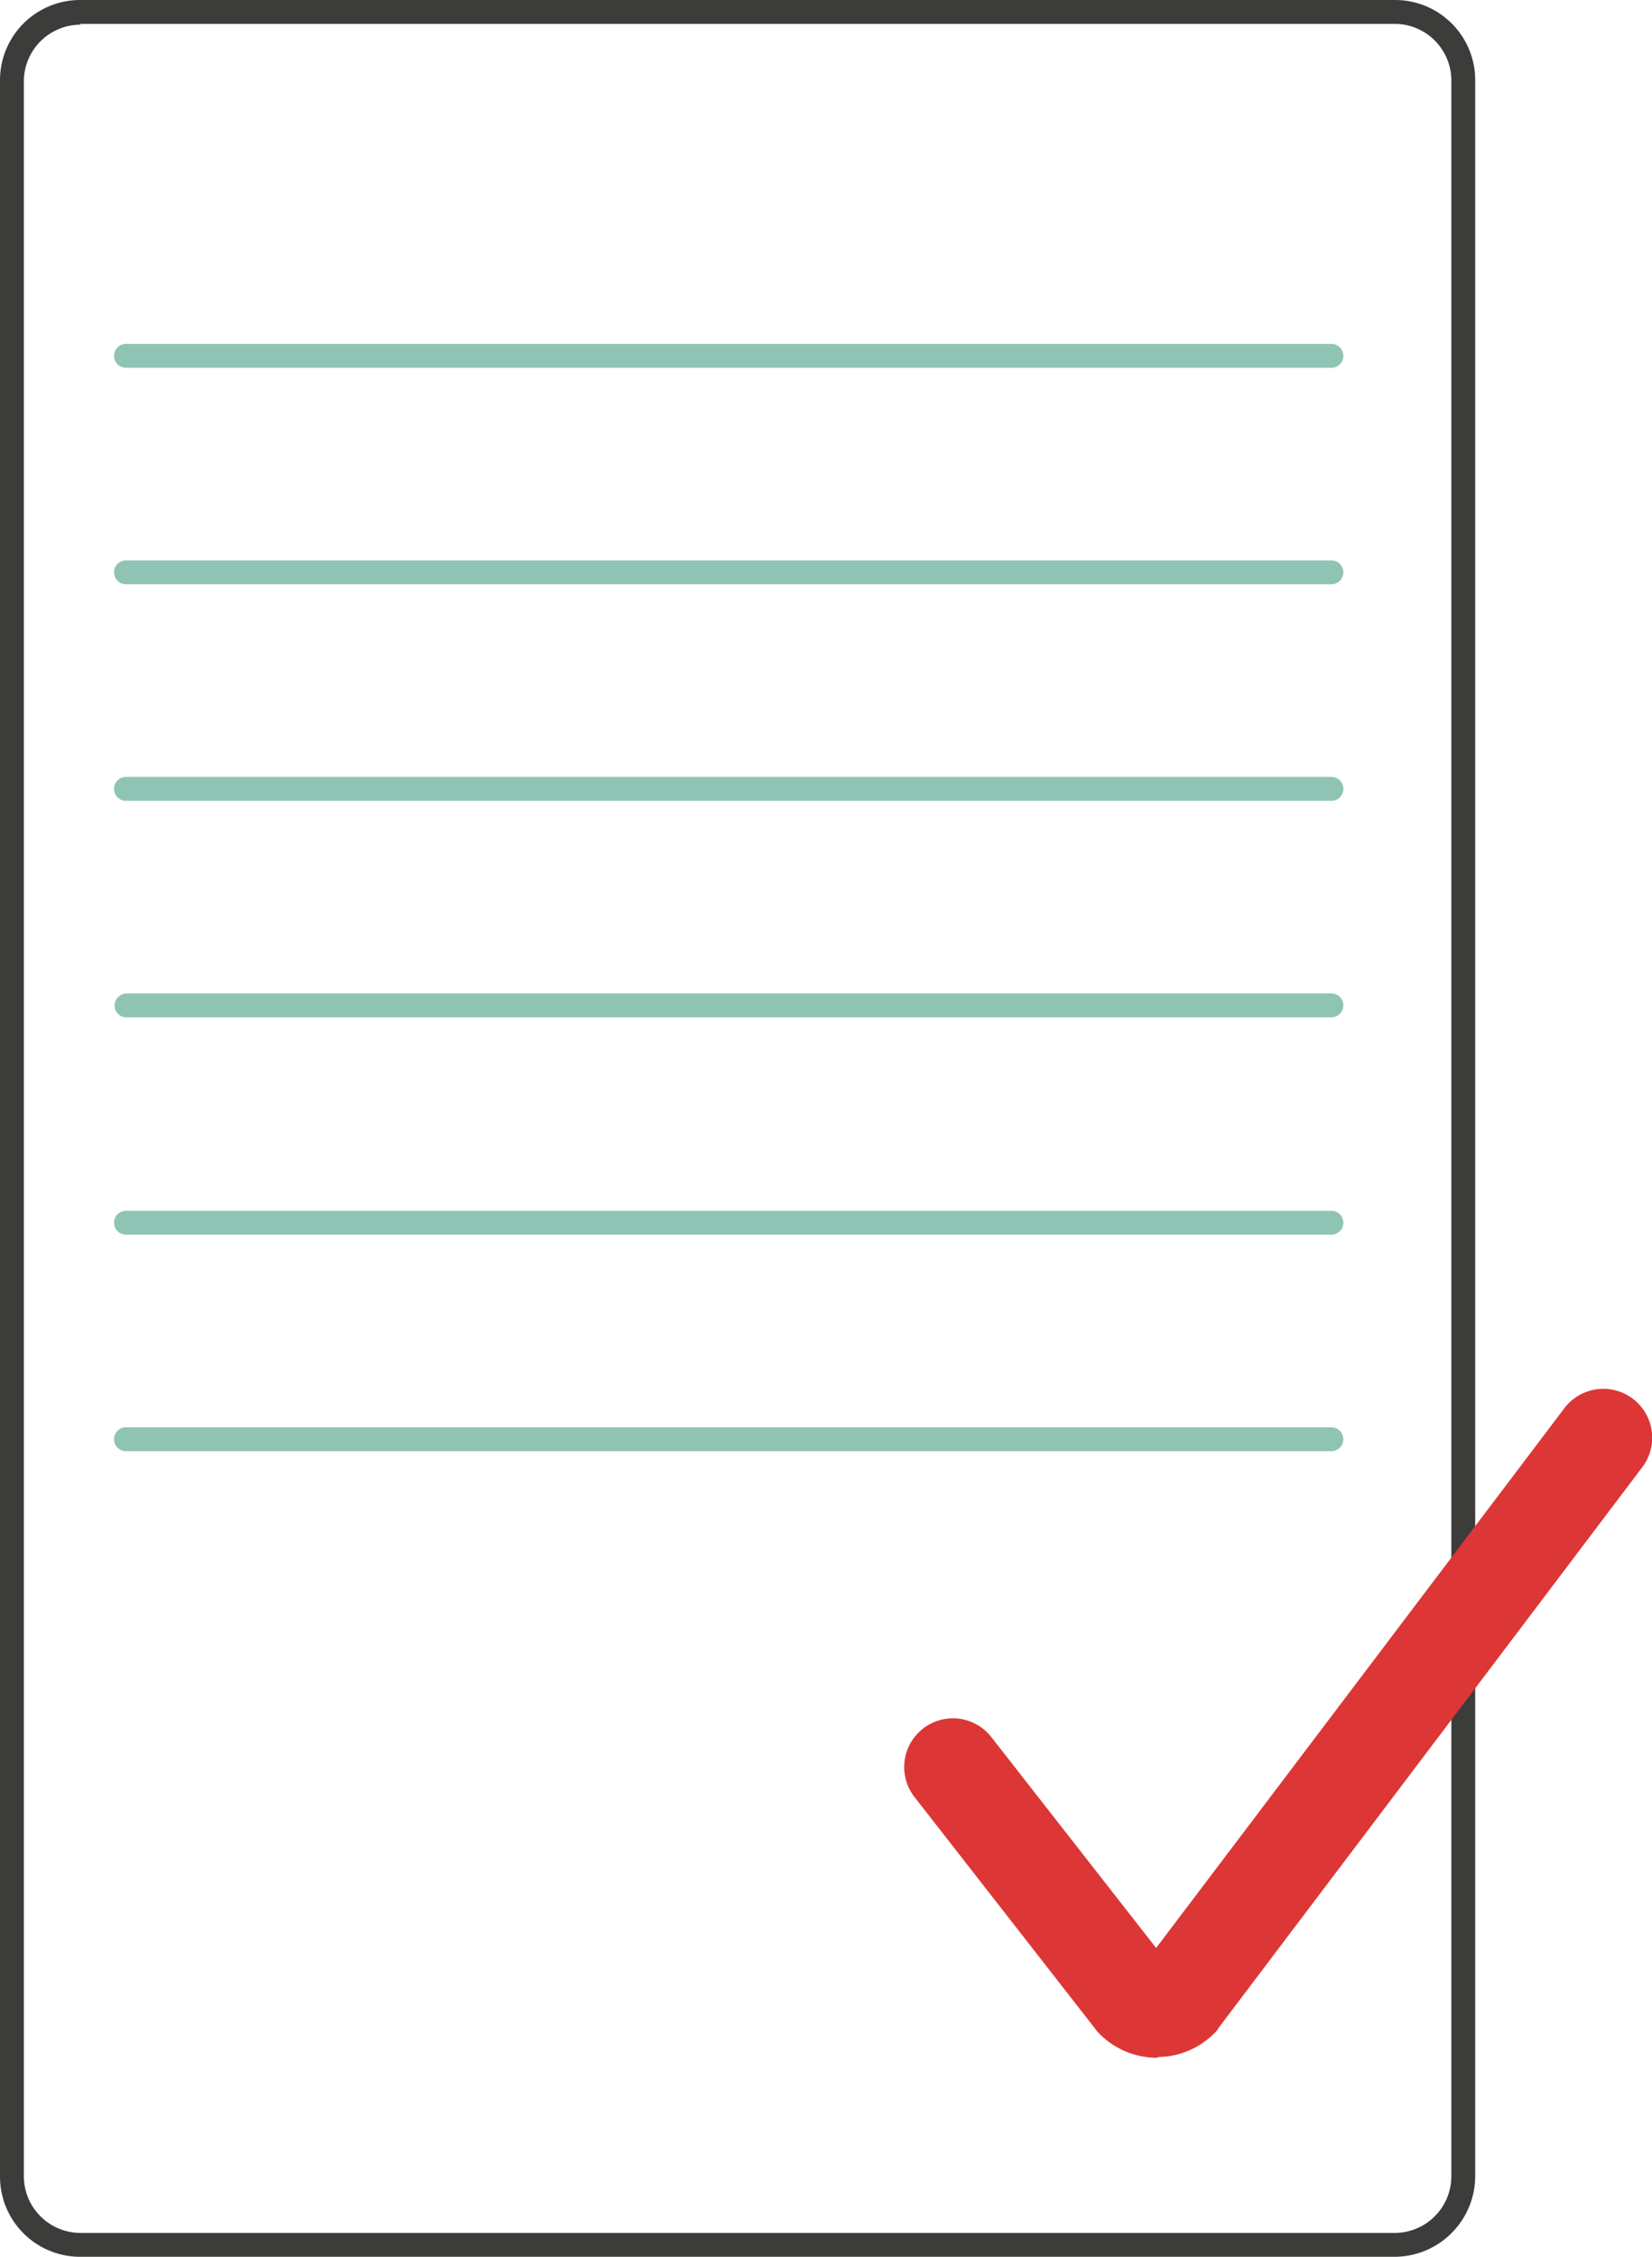
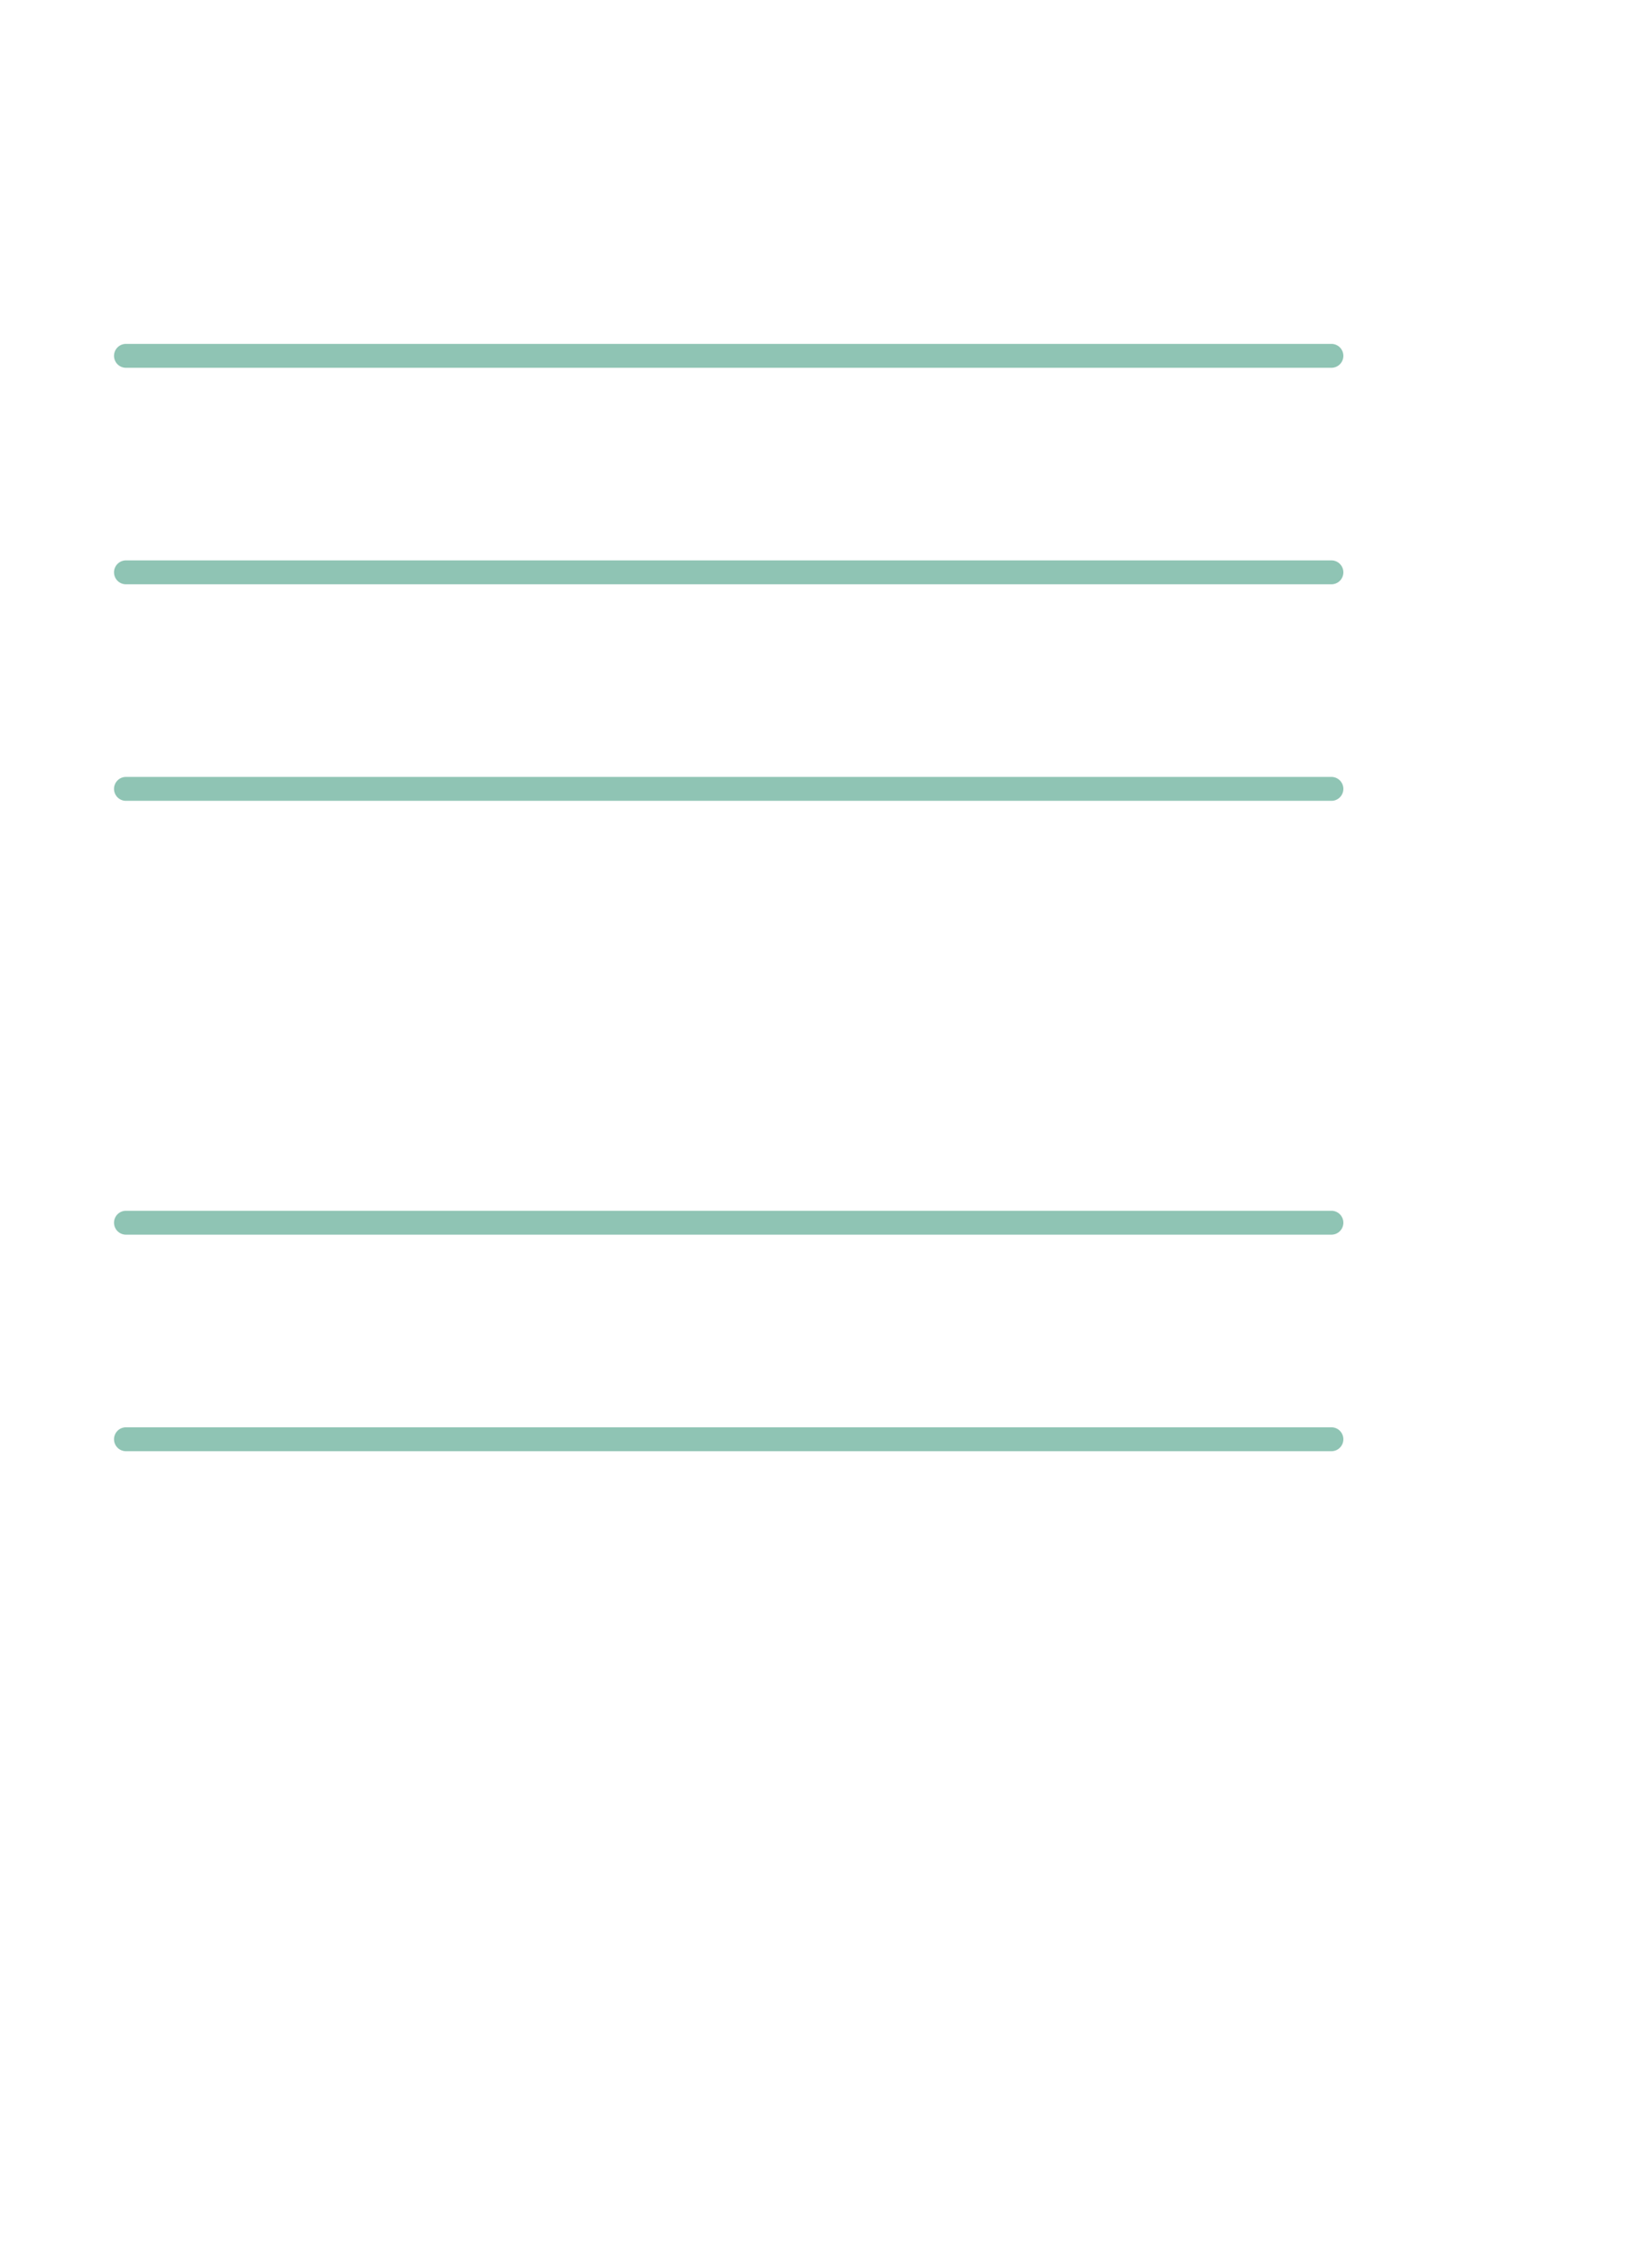
<svg xmlns="http://www.w3.org/2000/svg" width="65" height="88.756">
  <defs>
    <style>.a{fill:#3c3c3b;}.b{fill:#dc3736;}.c{fill:#8fc4b4;}</style>
  </defs>
  <g transform="translate(-269.5 -212.6)">
    <g transform="translate(269.5 212.6)">
-       <path class="a" d="M324.382,301.356h-51.72a3.153,3.153,0,0,1-3.162-3.162V215.762a3.153,3.153,0,0,1,3.162-3.162h51.72a3.153,3.153,0,0,1,3.162,3.162v82.4A3.18,3.18,0,0,1,324.382,301.356Zm-51.72-87.785a2.231,2.231,0,0,0-2.223,2.223v82.4a2.231,2.231,0,0,0,2.223,2.223h51.72a2.231,2.231,0,0,0,2.223-2.223V215.762a2.231,2.231,0,0,0-2.223-2.223h-51.72Z" transform="translate(-269.5 -212.6)" />
-     </g>
+       </g>
    <g transform="translate(305.063 267.225)">
-       <path class="b" d="M393.051,413.384a3.2,3.2,0,0,1-2.348-1.033l-.094-.125-7.107-9.11a1.917,1.917,0,0,1,3.006-2.379l6.512,8.328,16.061-21.226a1.922,1.922,0,1,1,3.068,2.317l-16.687,22.072-.031.063a3.179,3.179,0,0,1-2.348,1.064C393.082,413.384,393.082,413.384,393.051,413.384Z" transform="translate(-383.093 -387.08)" />
-     </g>
+       </g>
    <g transform="translate(274.008 268.734)">
      <path class="c" d="M331.8,392.839H284.37a.47.47,0,1,1,0-.939H331.8a.47.47,0,0,1,0,.939Z" transform="translate(-283.9 -391.9)" />
    </g>
    <g transform="translate(274.008 260.218)">
      <path class="c" d="M331.8,365.639H284.37a.47.47,0,1,1,0-.939H331.8a.47.47,0,0,1,0,.939Z" transform="translate(-283.9 -364.7)" />
    </g>
    <g transform="translate(274.008 251.671)">
-       <path class="c" d="M331.8,338.339H284.37a.461.461,0,0,1-.47-.47.481.481,0,0,1,.47-.47H331.8a.47.47,0,0,1,0,.939Z" transform="translate(-283.9 -337.4)" />
-     </g>
+       </g>
    <g transform="translate(274.008 243.156)">
      <path class="c" d="M331.8,311.139H284.37a.47.47,0,1,1,0-.939H331.8a.47.47,0,0,1,0,.939Z" transform="translate(-283.9 -310.2)" />
    </g>
    <g transform="translate(274.008 234.64)">
      <path class="c" d="M331.8,283.939H284.37a.47.47,0,1,1,0-.939H331.8a.47.47,0,0,1,0,.939Z" transform="translate(-283.9 -283)" />
    </g>
    <g transform="translate(274.008 226.125)">
      <path class="c" d="M331.8,256.739H284.37a.47.47,0,1,1,0-.939H331.8a.47.47,0,0,1,0,.939Z" transform="translate(-283.9 -255.8)" />
    </g>
  </g>
</svg>